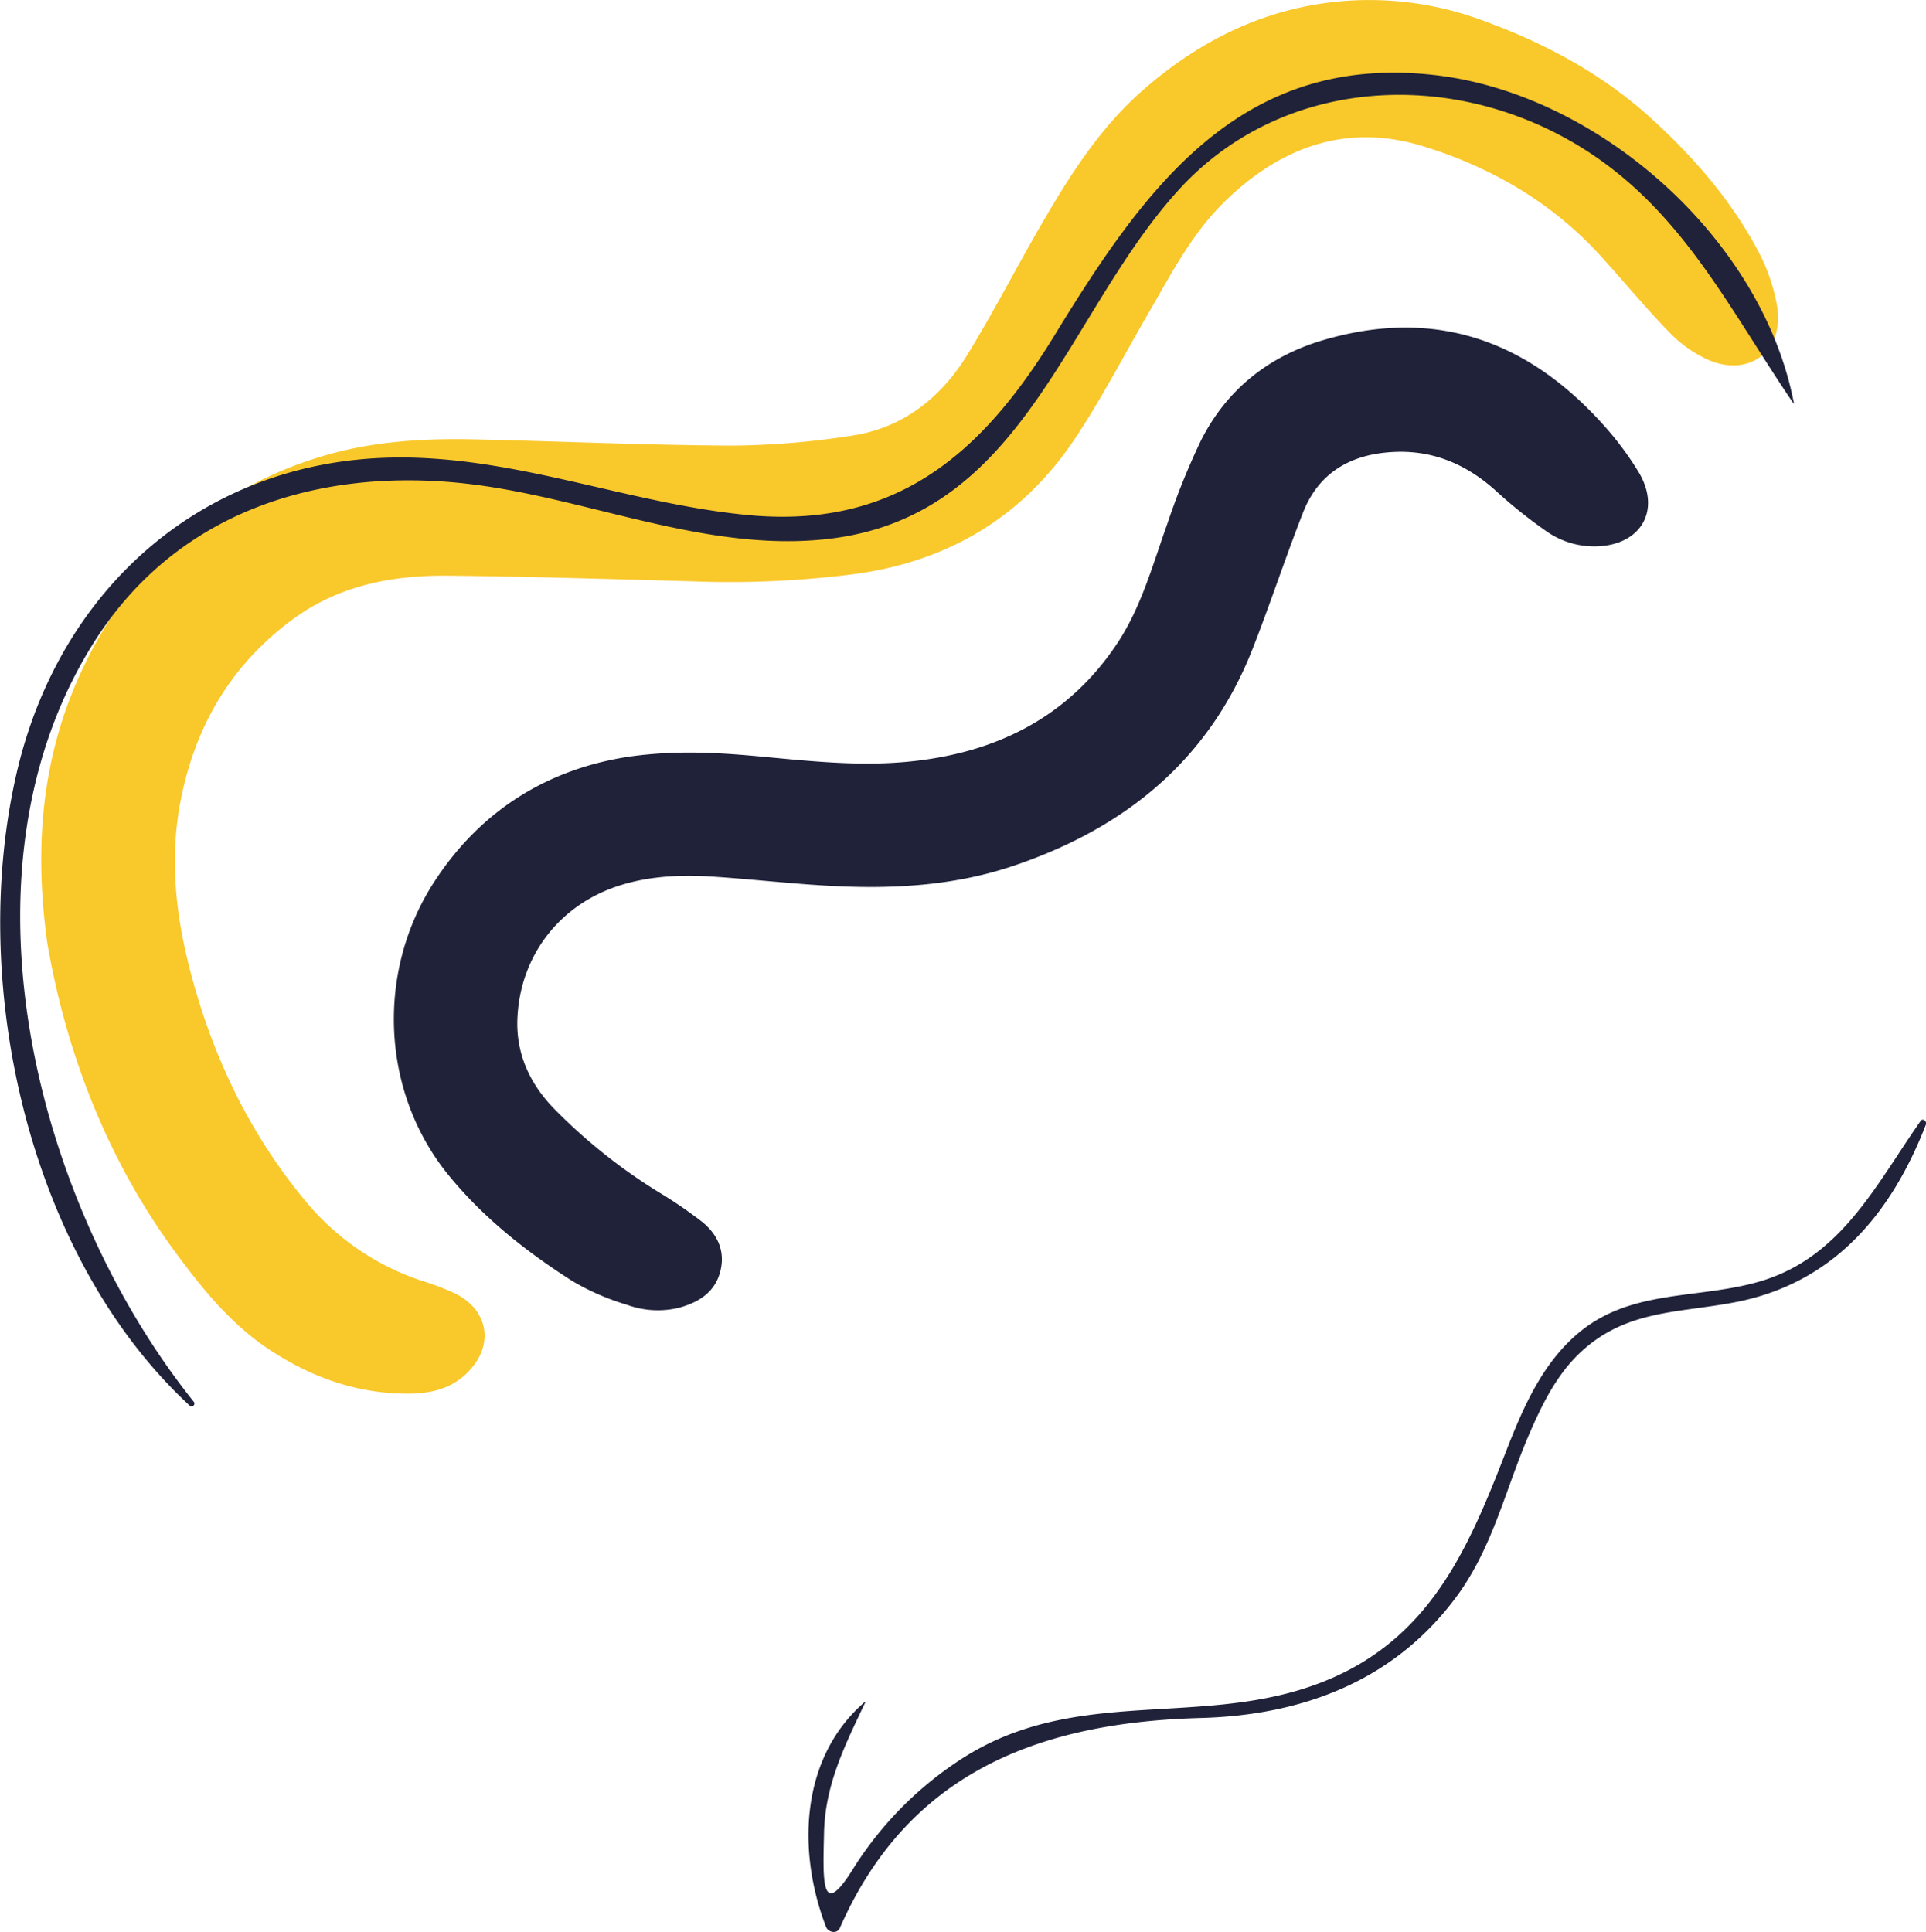
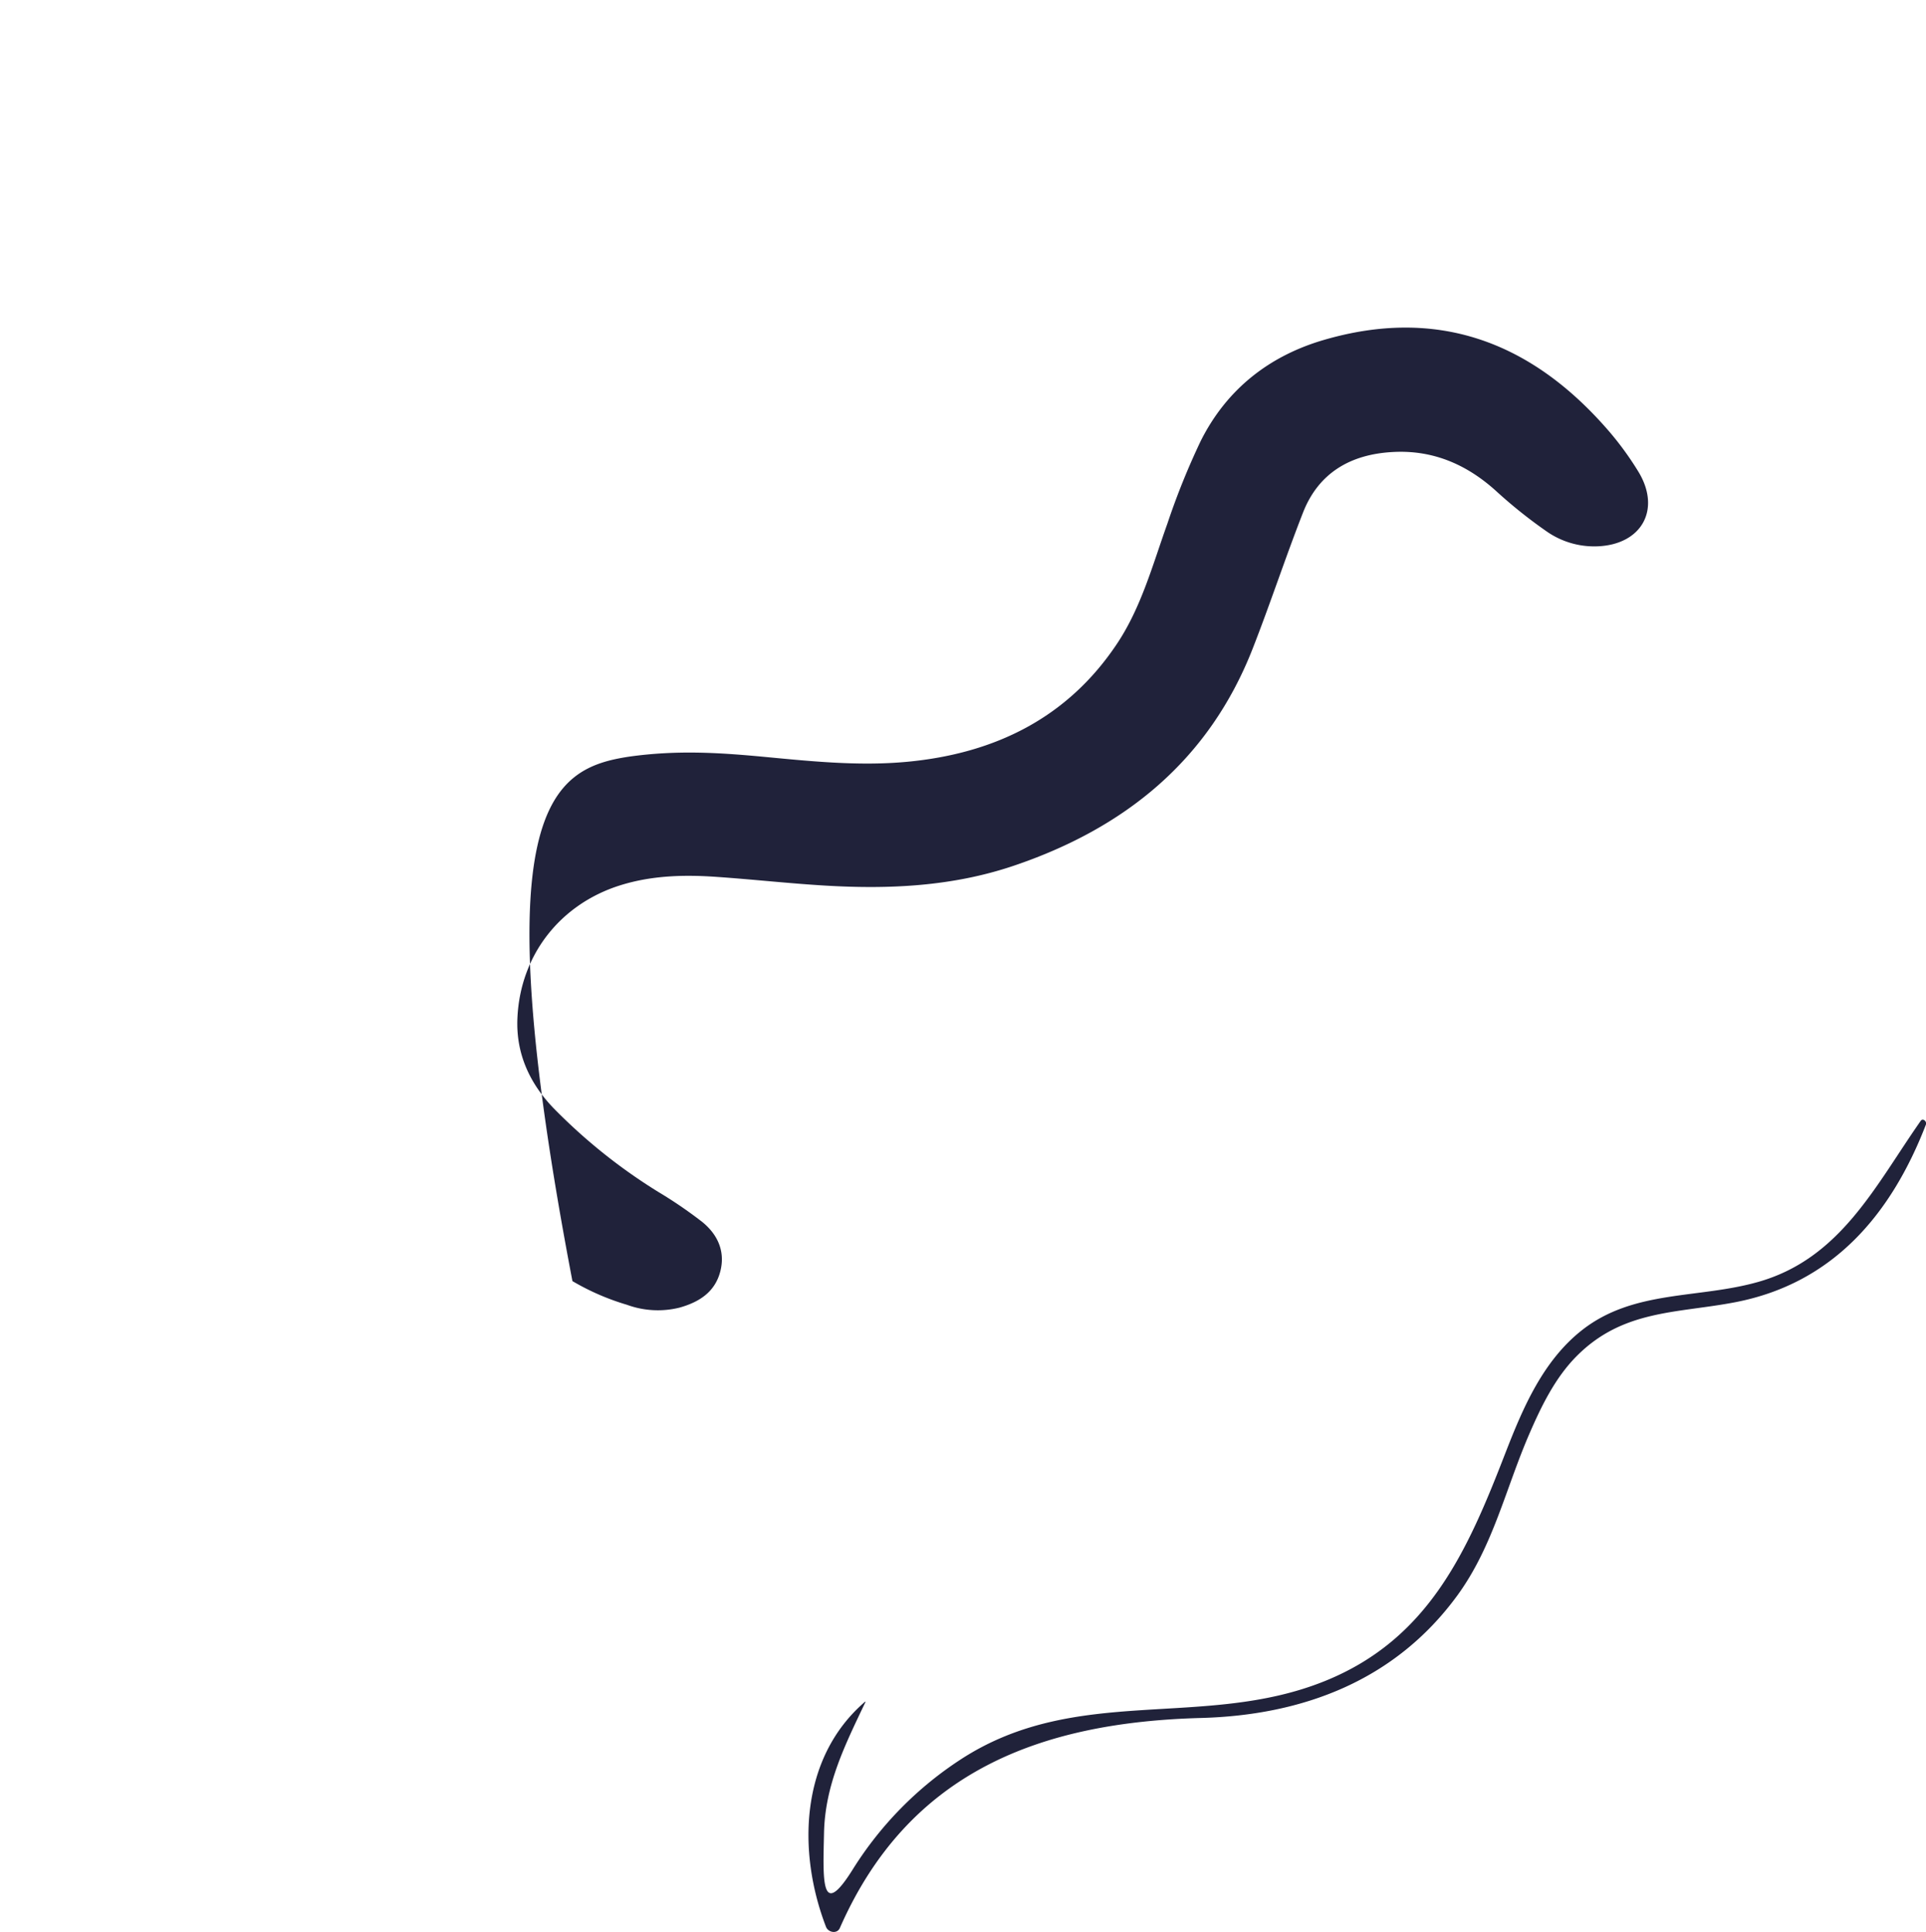
<svg xmlns="http://www.w3.org/2000/svg" viewBox="0 0 488.17 489.72">
  <defs>
    <style>.cls-1{fill:#f9c82b;}.cls-2{fill:#20223a;}</style>
  </defs>
  <g id="Layer_2" data-name="Layer 2">
    <g id="PATTERN">
-       <path class="cls-1" d="M12,239.14c-4.15-29.7,0-54.65,13.1-77.61,13-22.77,32-38.82,57.55-46.16,12-3.46,24.5-4.25,37-4,22,.47,43.91,1.49,65.87,1.59a205.77,205.77,0,0,0,30.12-2.48c13.13-1.89,22.84-9.59,29.61-20.65,6.58-10.74,12.35-22,18.66-32.88,7.24-12.5,14.93-24.67,26-34.3C304.43,10,321,1.89,340.38.28a82.41,82.41,0,0,1,35.09,4.79c15.89,5.73,30.67,13.63,43.21,25.08,10.41,9.51,19.69,20.14,26.46,32.6a47.21,47.21,0,0,1,5.34,15.14c1.67,11.33-7.39,17.92-17.83,13.19a32.27,32.27,0,0,1-9.54-6.85c-5.9-6.07-11.3-12.61-17-18.91-12.39-13.79-27.9-22.84-45.34-28.23-19.49-6-36.15.16-50.36,14-8.38,8.19-13.64,18.52-19.43,28.49-6.15,10.58-11.78,21.51-18.56,31.67-13.13,19.65-31.79,30.88-55.24,34.19a247.25,247.25,0,0,1-41.51,1.92c-20.7-.56-41.39-1.22-62.09-1.43-14.11-.14-27.7,2.45-39.4,11.07-15.67,11.56-24.81,27.21-28.45,46.25-2.84,14.87-1.1,29.42,2.75,43.84,5.65,21.16,14.92,40.5,29,57.43a64.62,64.62,0,0,0,29,20,69.31,69.31,0,0,1,9.08,3.45c8.52,4.4,9.66,13.38,2.81,20.08-4.33,4.24-9.66,5.26-15.42,5.23-12.66-.08-24-4.16-34.5-11.05-9.84-6.46-17.07-15.42-23.93-24.72C26.49,293.08,16.51,265.37,12,239.14Z" />
-       <path class="cls-2" d="M159.58,191.78c11.92-1.66,22.34-1,32.75-.06,12.55,1.18,25.11,2.57,37.73,1.37,22.15-2.11,40.59-11.14,53.12-30,6.11-9.2,9-20,12.7-30.33a185.12,185.12,0,0,1,8.47-21c6.55-13.06,17.32-21.56,31.27-25.61,28.33-8.25,51.75.22,71,21.8a79.19,79.19,0,0,1,8.69,11.68c5.74,9.51.82,18.35-10.28,18.85a21.08,21.08,0,0,1-13.25-3.94,122.51,122.51,0,0,1-12.23-9.76C372,117.82,363.31,114,353,114.58c-10.58.57-18.77,5.19-22.75,15.39-4.46,11.4-8.28,23.05-12.75,34.46-11.1,28.33-32.43,45.54-60.67,55.06-15.47,5.21-31.44,5.95-47.54,5-9.16-.54-18.3-1.56-27.46-2.2-8.3-.59-16.54-.41-24.62,2.12-15.2,4.76-25.32,17.65-26.06,33.58-.43,9,3.07,16.59,9.17,22.93a140.15,140.15,0,0,0,26.54,21.22A111.78,111.78,0,0,1,178,309.75c3.86,3.14,5.87,7.4,4.58,12.49-1.35,5.31-5.41,7.84-10.37,9.23a22.77,22.77,0,0,1-13.31-.73,61.6,61.6,0,0,1-13.81-6c-11.58-7.38-22.34-15.85-31.14-26.54-17.35-21-18.8-51.72-3.85-74.72C122.2,204.89,139.45,194.8,159.58,191.78Z" />
+       <path class="cls-2" d="M159.58,191.78c11.92-1.66,22.34-1,32.75-.06,12.55,1.18,25.11,2.57,37.73,1.37,22.15-2.11,40.59-11.14,53.12-30,6.11-9.2,9-20,12.7-30.33a185.12,185.12,0,0,1,8.47-21c6.55-13.06,17.32-21.56,31.27-25.61,28.33-8.25,51.75.22,71,21.8a79.19,79.19,0,0,1,8.69,11.68c5.74,9.51.82,18.35-10.28,18.85a21.08,21.08,0,0,1-13.25-3.94,122.51,122.51,0,0,1-12.23-9.76C372,117.82,363.31,114,353,114.58c-10.58.57-18.77,5.19-22.75,15.39-4.46,11.4-8.28,23.05-12.75,34.46-11.1,28.33-32.43,45.54-60.67,55.06-15.47,5.21-31.44,5.95-47.54,5-9.16-.54-18.3-1.56-27.46-2.2-8.3-.59-16.54-.41-24.62,2.12-15.2,4.76-25.32,17.65-26.06,33.58-.43,9,3.07,16.59,9.17,22.93a140.15,140.15,0,0,0,26.54,21.22A111.78,111.78,0,0,1,178,309.75c3.86,3.14,5.87,7.4,4.58,12.49-1.35,5.31-5.41,7.84-10.37,9.23a22.77,22.77,0,0,1-13.31-.73,61.6,61.6,0,0,1-13.81-6C122.2,204.89,139.45,194.8,159.58,191.78Z" />
      <path class="cls-2" d="M486.83,284.12c-11.49,16.39-20.25,34.84-41.1,40.8-15.16,4.34-31.55,1.95-44.66,12.18-10,7.81-15.09,19.84-19.54,31.3-9.58,24.73-19.35,47.11-45.8,57.75-30.64,12.33-62.72.71-92.09,19.75a90.41,90.41,0,0,0-27.45,27.89c-8.19,13.16-7.59,2.73-7.33-9.18.27-12.28,5.35-22.32,10.51-33.19,0-.07-.05-.12-.1-.07-16.51,14.18-17.25,38-9.91,57.07.55,1.43,2.81,1.89,3.51.3,17.49-39.83,51.06-52.14,91.53-53.24,25.85-.7,49.23-9.47,65-31.08,9.09-12.49,12.18-27,18.26-41,3-6.93,6.51-14.14,11.91-19.59,11.79-11.91,25.54-10.87,40.32-13.73,24.62-4.78,39.42-22.12,48.28-45.07C488.4,284.27,487.39,283.32,486.83,284.12Z" />
-       <path class="cls-2" d="M364,19.07c-49.47-5.81-73.73,28.36-96.7,65.91-18.5,30.25-40.49,49.34-78.33,45.52-30.15-3-58.58-15-89.22-14.51-47.75.7-84,32.6-95.2,78.55-13,53.71,2.37,123.77,43.6,161.83a.72.72,0,0,0,1-1C8.75,304.94-12.93,219.93,24.28,162.09,44.92,130,80,118.69,116.82,122.45c31.11,3.19,61.7,17.87,93.4,14.12,49.58-5.88,59.68-56.77,88.58-88.48,24.76-27.17,64.62-30.6,96.43-13.9,29.4,15.44,41.68,42.1,59.35,68.09.05.06.14,0,.12,0C446.77,60.7,405.45,23.94,364,19.07Z" />
    </g>
  </g>
</svg>